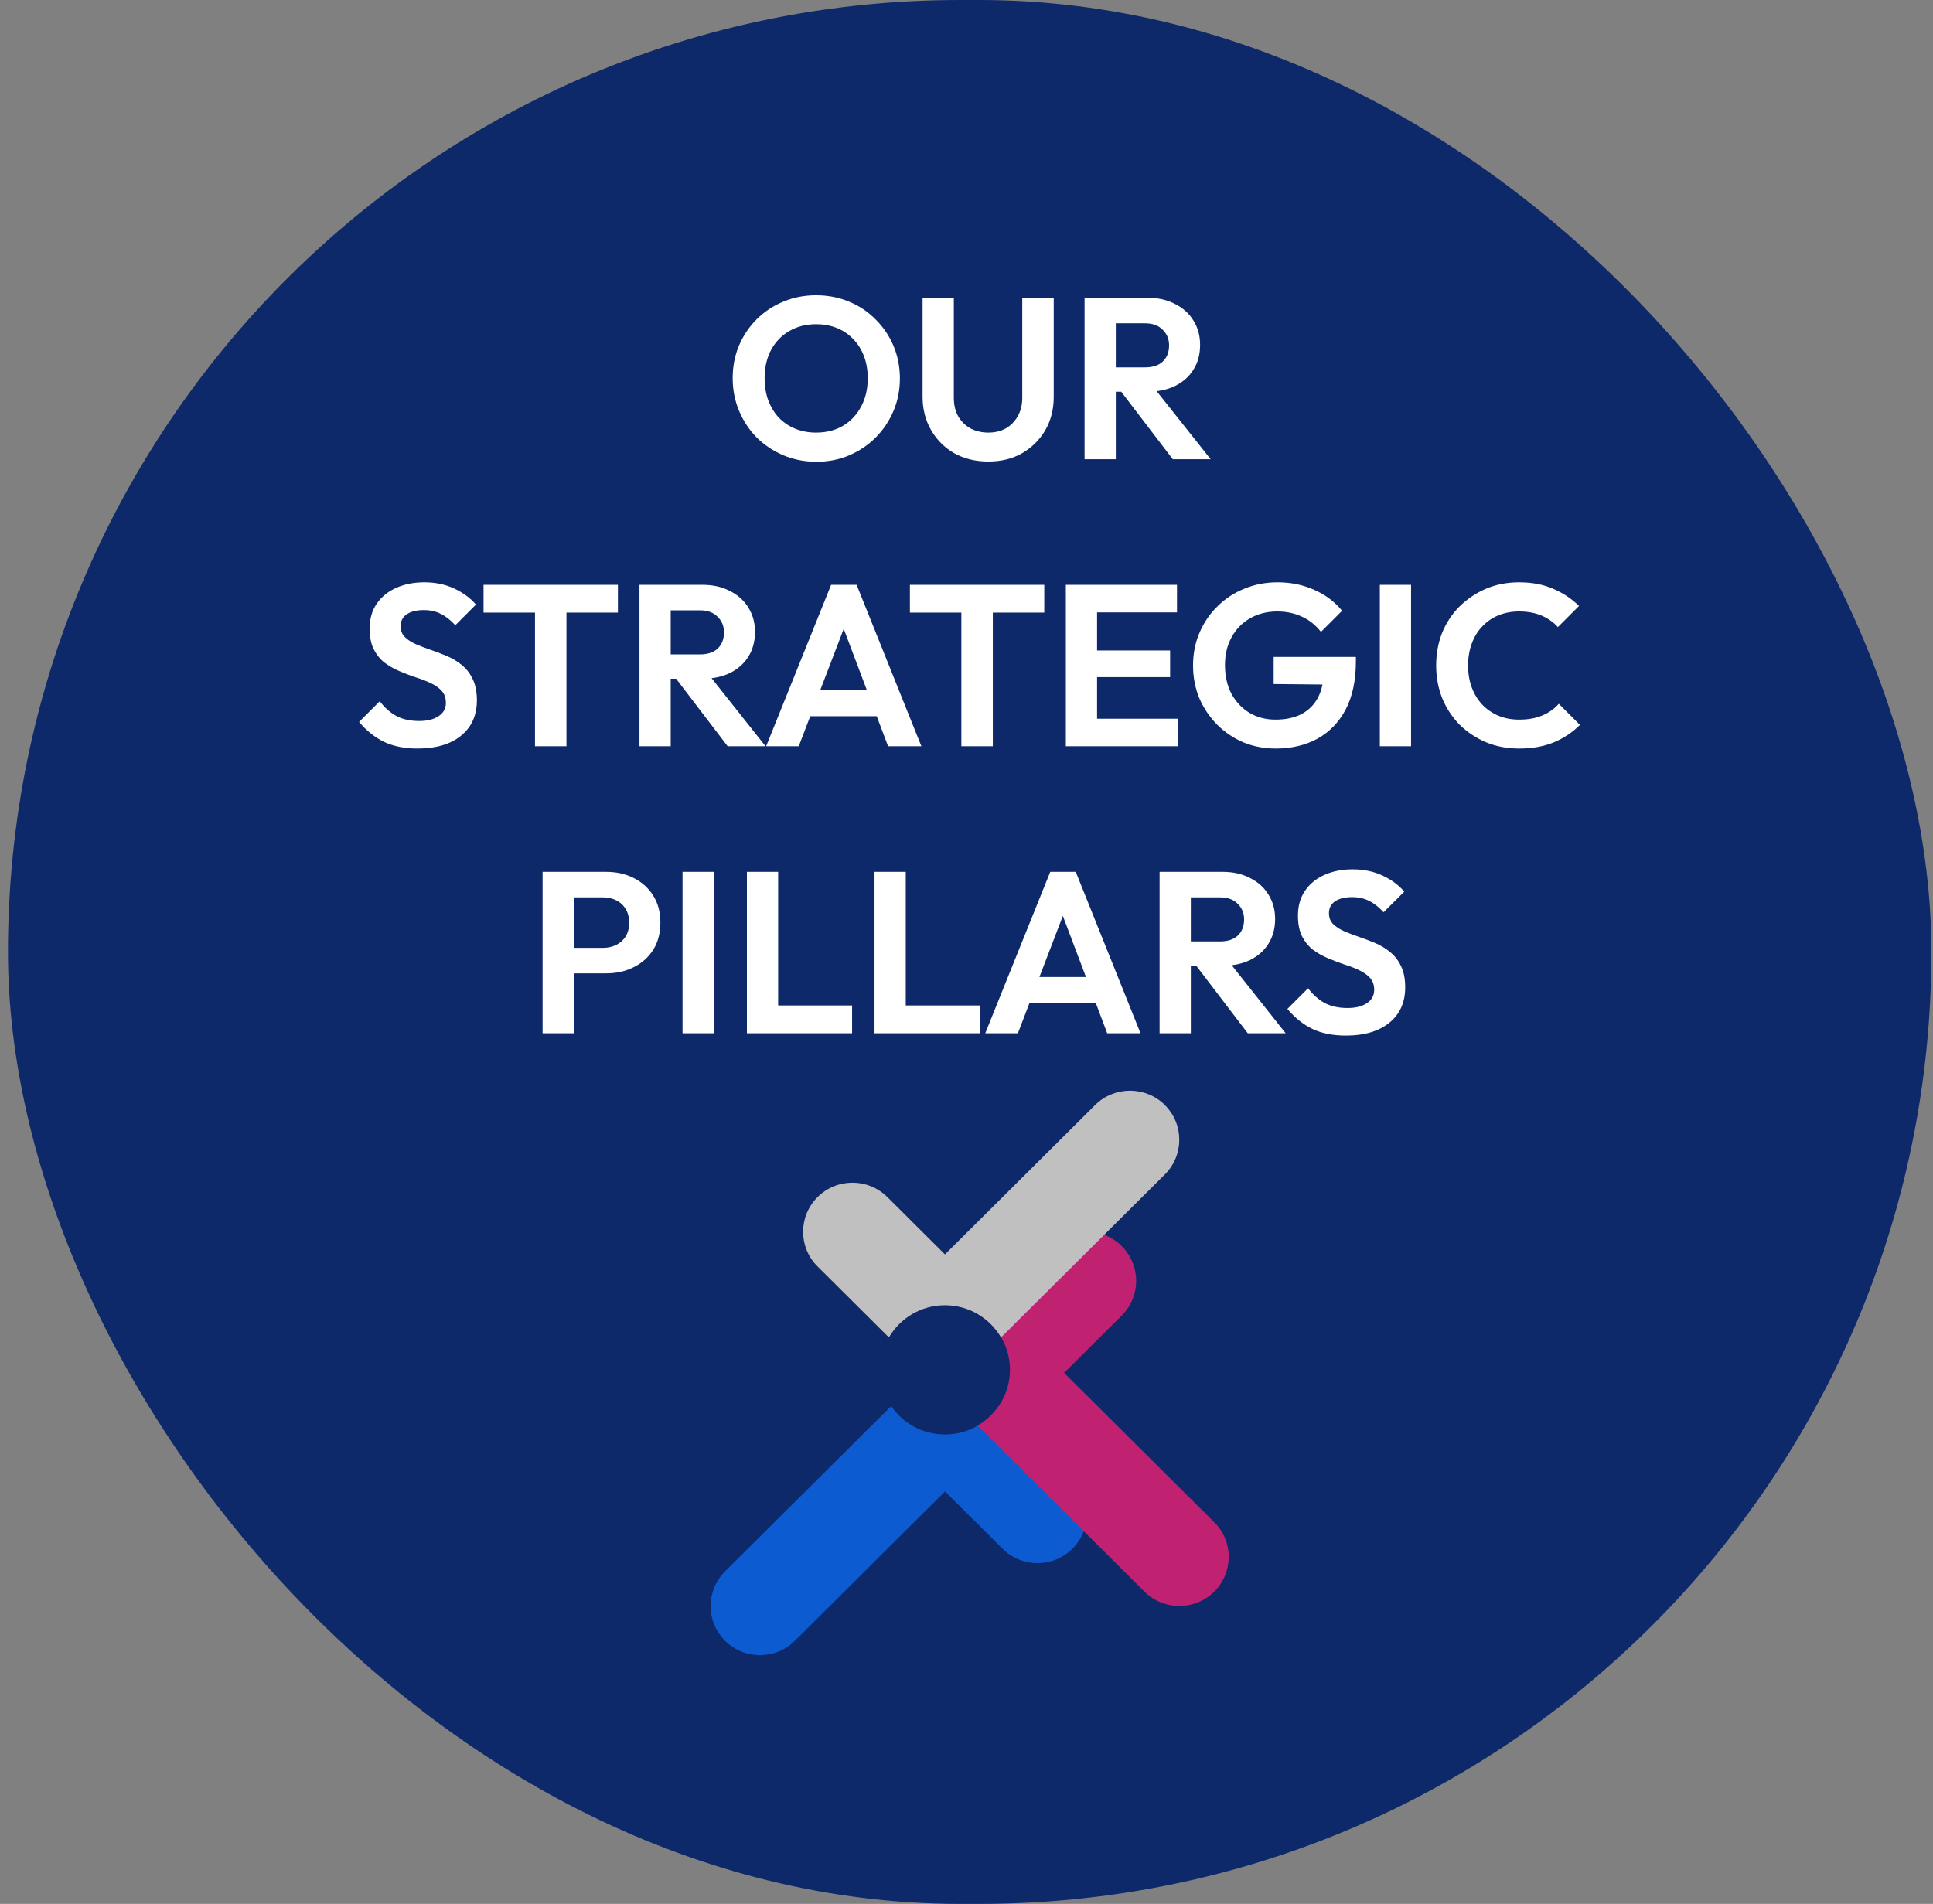
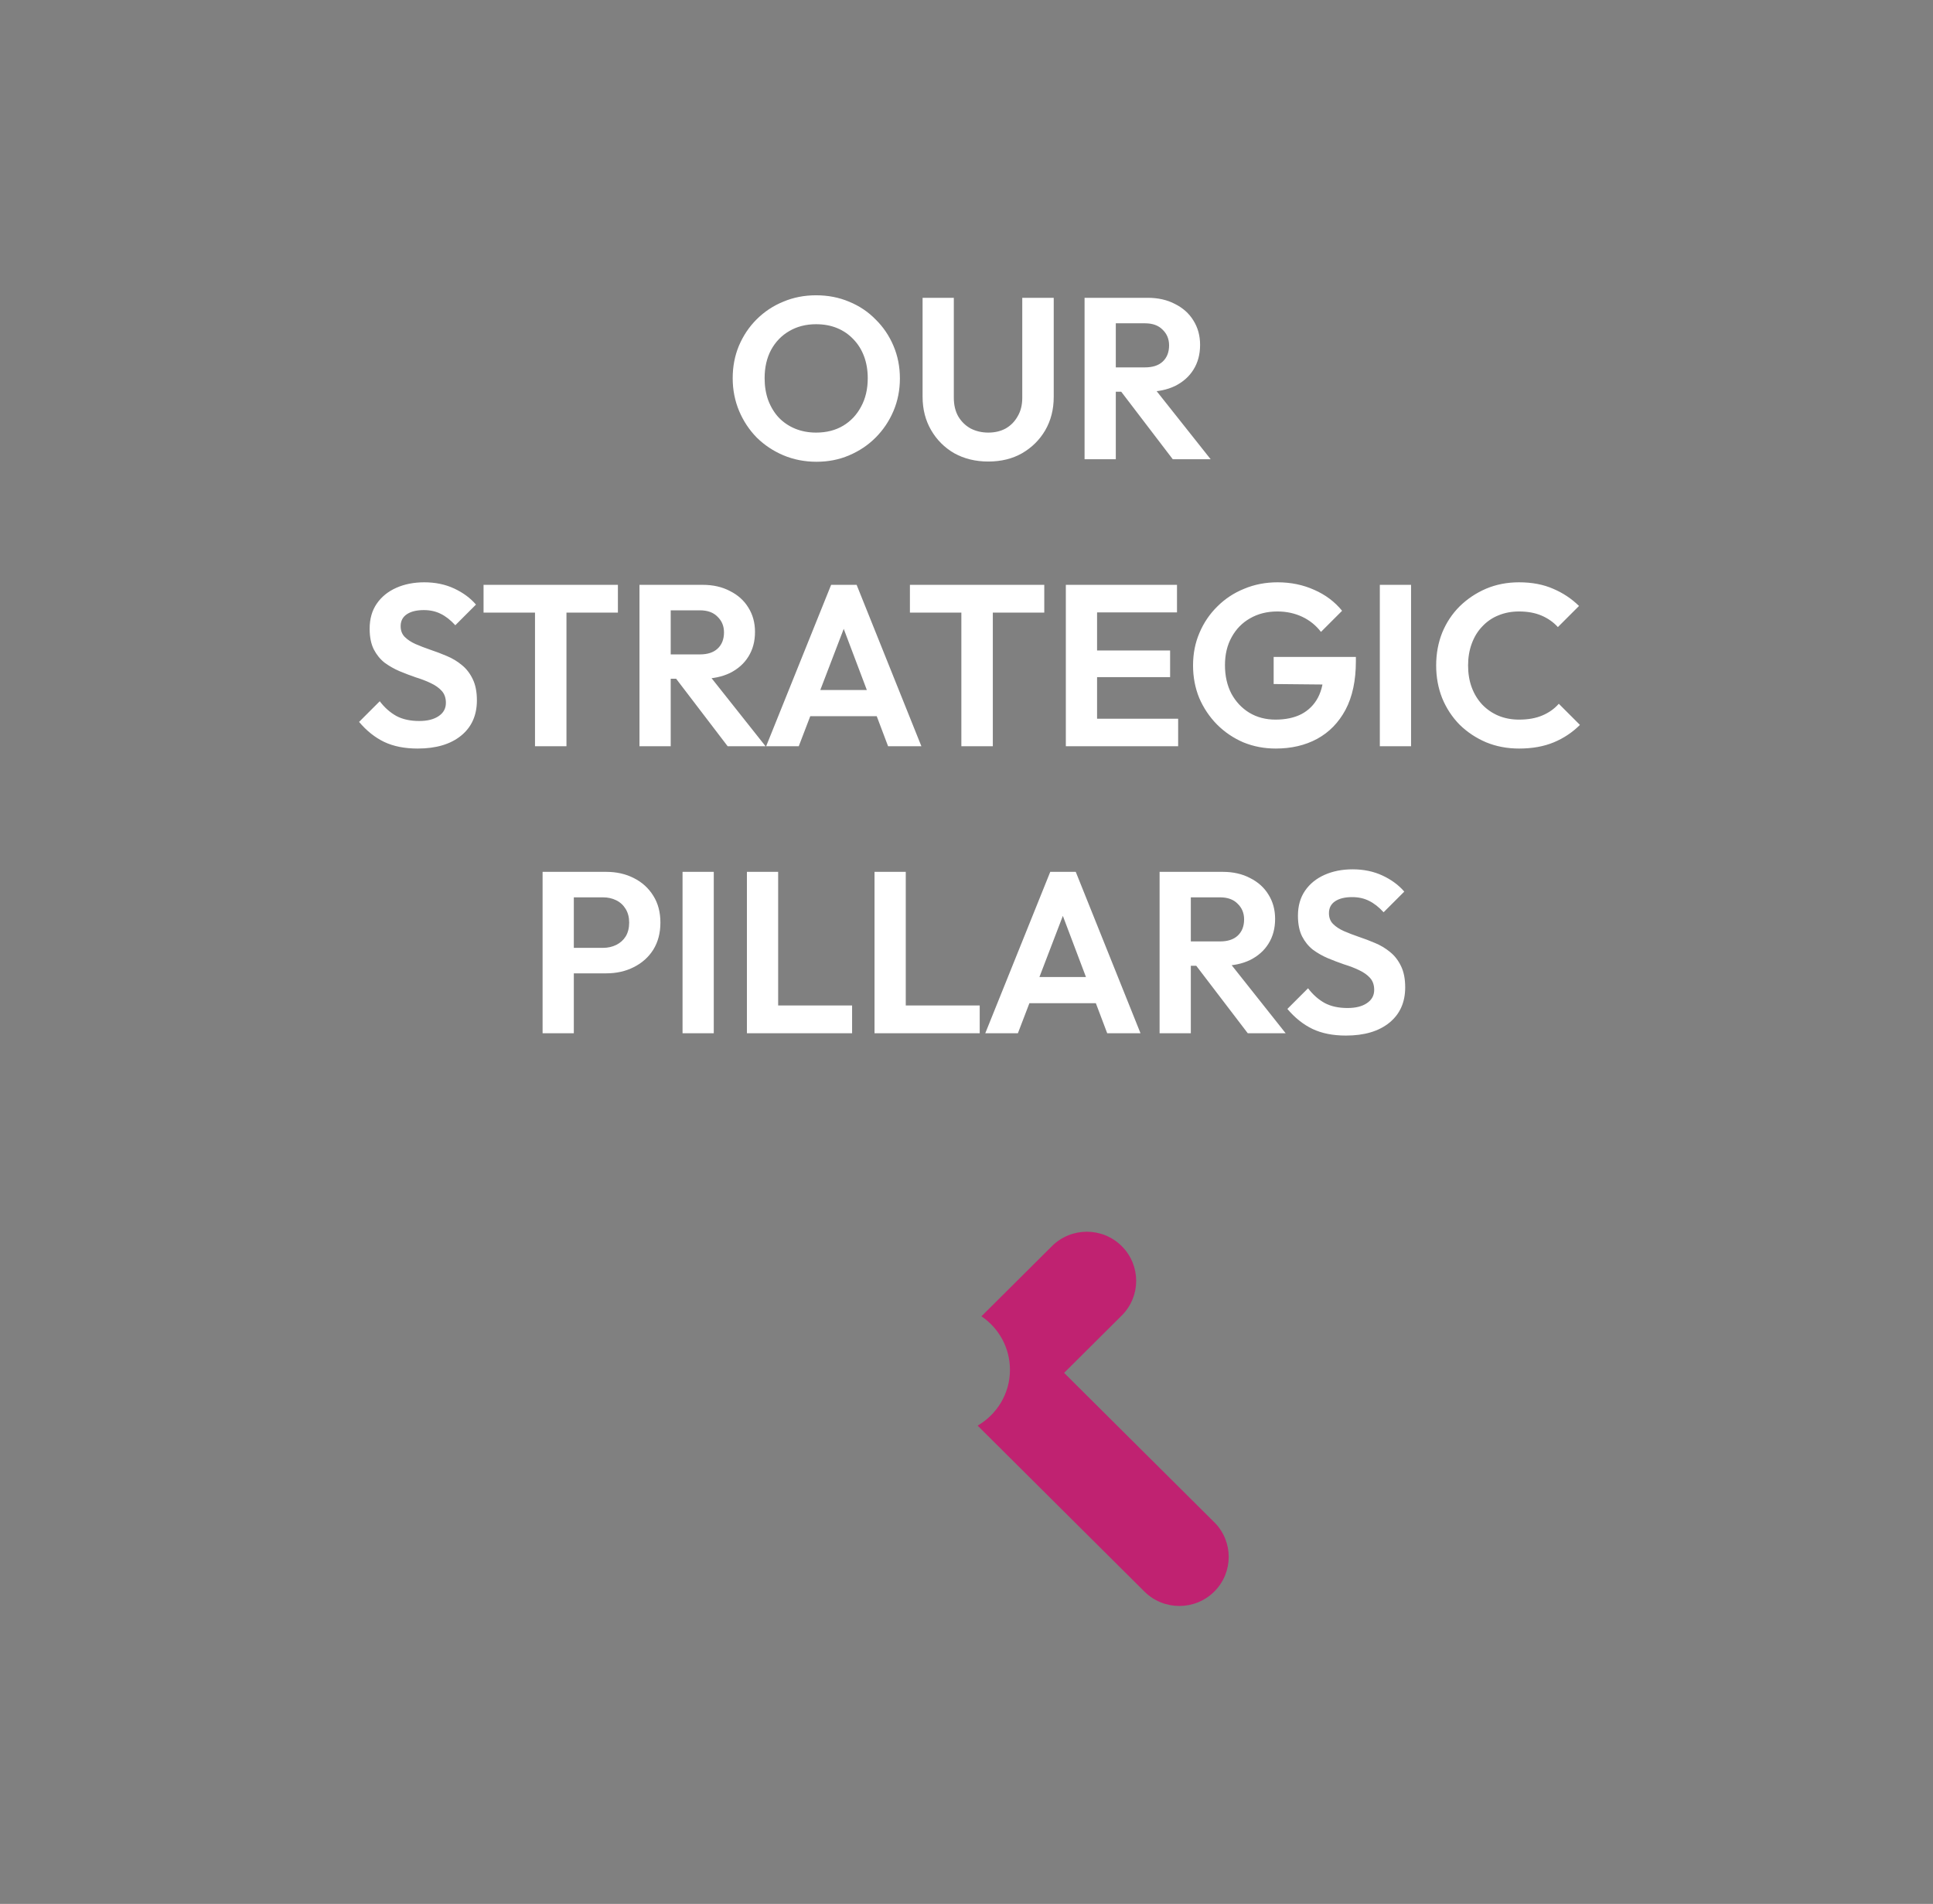
<svg xmlns="http://www.w3.org/2000/svg" width="202" height="199" viewBox="0 0 202 199" fill="none">
  <rect x="0" y="0" width="202" height="199" fill="#808080" stroke="none" />
-   <rect x="0.832" width="201" height="199" rx="99.5" fill="#0E296A" />
  <path d="M85.328 48.264C84.096 48.264 82.944 48.04 81.871 47.592C80.816 47.144 79.888 46.528 79.088 45.744C78.303 44.944 77.688 44.016 77.24 42.96C76.791 41.888 76.567 40.744 76.567 39.528C76.567 38.312 76.784 37.184 77.216 36.144C77.663 35.088 78.279 34.168 79.064 33.384C79.864 32.584 80.791 31.968 81.847 31.536C82.903 31.088 84.047 30.864 85.279 30.864C86.528 30.864 87.68 31.088 88.736 31.536C89.791 31.968 90.712 32.584 91.496 33.384C92.296 34.168 92.919 35.088 93.368 36.144C93.816 37.2 94.04 38.336 94.04 39.552C94.04 40.768 93.816 41.904 93.368 42.96C92.919 44.016 92.296 44.944 91.496 45.744C90.712 46.528 89.791 47.144 88.736 47.592C87.695 48.04 86.559 48.264 85.328 48.264ZM85.279 45.216C86.368 45.216 87.311 44.976 88.112 44.496C88.912 44.016 89.535 43.352 89.984 42.504C90.448 41.656 90.68 40.664 90.68 39.528C90.68 38.696 90.552 37.936 90.296 37.248C90.04 36.56 89.671 35.968 89.192 35.472C88.712 34.96 88.144 34.568 87.487 34.296C86.832 34.024 86.096 33.888 85.279 33.888C84.224 33.888 83.287 34.128 82.472 34.608C81.671 35.072 81.04 35.728 80.576 36.576C80.127 37.424 79.903 38.408 79.903 39.528C79.903 40.376 80.031 41.152 80.287 41.856C80.559 42.56 80.927 43.16 81.391 43.656C81.871 44.152 82.439 44.536 83.096 44.808C83.767 45.08 84.496 45.216 85.279 45.216ZM103.275 48.24C101.947 48.24 100.763 47.952 99.723 47.376C98.699 46.784 97.891 45.976 97.299 44.952C96.707 43.928 96.411 42.768 96.411 41.472V31.128H99.675V41.568C99.675 42.32 99.827 42.968 100.131 43.512C100.451 44.056 100.883 44.48 101.427 44.784C101.987 45.072 102.603 45.216 103.275 45.216C103.963 45.216 104.571 45.072 105.099 44.784C105.627 44.48 106.043 44.056 106.347 43.512C106.667 42.968 106.827 42.328 106.827 41.592V31.128H110.115V41.496C110.115 42.792 109.819 43.952 109.227 44.976C108.635 45.984 107.827 46.784 106.803 47.376C105.795 47.952 104.619 48.24 103.275 48.24ZM115.738 40.944V38.4H119.65C120.45 38.4 121.066 38.2 121.498 37.8C121.946 37.384 122.17 36.816 122.17 36.096C122.17 35.44 121.946 34.896 121.498 34.464C121.066 34.016 120.45 33.792 119.65 33.792H115.738V31.128H119.938C121.026 31.128 121.978 31.344 122.794 31.776C123.626 32.192 124.266 32.768 124.714 33.504C125.178 34.24 125.41 35.088 125.41 36.048C125.41 37.04 125.178 37.904 124.714 38.64C124.266 39.36 123.626 39.928 122.794 40.344C121.962 40.744 120.994 40.944 119.89 40.944H115.738ZM113.338 48V31.128H116.602V48H113.338ZM122.554 48L116.986 40.704L119.986 39.768L126.514 48H122.554ZM43.644 78.24C42.284 78.24 41.116 78.008 40.14 77.544C39.18 77.08 38.308 76.384 37.524 75.456L39.684 73.296C40.18 73.952 40.756 74.464 41.412 74.832C42.068 75.184 42.868 75.36 43.812 75.36C44.66 75.36 45.332 75.192 45.828 74.856C46.34 74.52 46.596 74.056 46.596 73.464C46.596 72.952 46.452 72.536 46.164 72.216C45.876 71.896 45.492 71.624 45.012 71.4C44.548 71.176 44.028 70.976 43.452 70.8C42.892 70.608 42.324 70.392 41.748 70.152C41.188 69.912 40.668 69.616 40.188 69.264C39.724 68.896 39.348 68.432 39.06 67.872C38.772 67.296 38.628 66.576 38.628 65.712C38.628 64.688 38.876 63.816 39.372 63.096C39.868 62.376 40.548 61.824 41.412 61.44C42.276 61.056 43.252 60.864 44.34 60.864C45.492 60.864 46.532 61.08 47.46 61.512C48.388 61.944 49.148 62.504 49.74 63.192L47.58 65.352C47.084 64.808 46.572 64.408 46.044 64.152C45.532 63.896 44.948 63.768 44.292 63.768C43.54 63.768 42.948 63.912 42.516 64.2C42.084 64.488 41.868 64.904 41.868 65.448C41.868 65.912 42.012 66.288 42.3 66.576C42.588 66.864 42.964 67.112 43.428 67.32C43.908 67.528 44.428 67.728 44.988 67.92C45.564 68.112 46.132 68.328 46.692 68.568C47.268 68.808 47.788 69.12 48.252 69.504C48.732 69.888 49.116 70.384 49.404 70.992C49.692 71.584 49.836 72.32 49.836 73.2C49.836 74.768 49.284 76 48.18 76.896C47.076 77.792 45.564 78.24 43.644 78.24ZM55.908 78V61.488H59.196V78H55.908ZM50.532 64.032V61.128H64.572V64.032H50.532ZM69.226 70.944V68.4H73.138C73.938 68.4 74.554 68.2 74.986 67.8C75.434 67.384 75.658 66.816 75.658 66.096C75.658 65.44 75.434 64.896 74.986 64.464C74.554 64.016 73.938 63.792 73.138 63.792H69.226V61.128H73.426C74.514 61.128 75.466 61.344 76.282 61.776C77.114 62.192 77.754 62.768 78.202 63.504C78.666 64.24 78.898 65.088 78.898 66.048C78.898 67.04 78.666 67.904 78.202 68.64C77.754 69.36 77.114 69.928 76.282 70.344C75.45 70.744 74.482 70.944 73.378 70.944H69.226ZM66.826 78V61.128H70.09V78H66.826ZM76.042 78L70.474 70.704L73.474 69.768L80.002 78H76.042ZM80.062 78L86.854 61.128H89.518L96.286 78H92.806L87.574 64.152H88.774L83.47 78H80.062ZM83.662 74.856V72.12H92.734V74.856H83.662ZM100.463 78V61.488H103.751V78H100.463ZM95.087 64.032V61.128H109.127V64.032H95.087ZM111.381 78V61.128H114.645V78H111.381ZM113.781 78V75.12H123.117V78H113.781ZM113.781 70.776V67.992H122.277V70.776H113.781ZM113.781 64.008V61.128H122.997V64.008H113.781ZM133.314 78.24C132.114 78.24 130.986 78.024 129.93 77.592C128.89 77.144 127.97 76.52 127.17 75.72C126.386 74.92 125.77 74 125.322 72.96C124.89 71.904 124.674 70.768 124.674 69.552C124.674 68.32 124.898 67.184 125.346 66.144C125.794 65.088 126.418 64.168 127.218 63.384C128.018 62.584 128.954 61.968 130.026 61.536C131.098 61.088 132.258 60.864 133.506 60.864C134.898 60.864 136.178 61.128 137.346 61.656C138.514 62.168 139.482 62.896 140.25 63.84L138.042 66.048C137.514 65.36 136.858 64.832 136.074 64.464C135.29 64.096 134.426 63.912 133.482 63.912C132.41 63.912 131.458 64.152 130.626 64.632C129.81 65.096 129.17 65.752 128.706 66.6C128.242 67.432 128.01 68.408 128.01 69.528C128.01 70.648 128.234 71.64 128.682 72.504C129.146 73.352 129.77 74.016 130.554 74.496C131.354 74.976 132.266 75.216 133.29 75.216C134.346 75.216 135.25 75.024 136.002 74.64C136.754 74.24 137.33 73.664 137.73 72.912C138.13 72.144 138.33 71.208 138.33 70.104L140.466 71.568L133.098 71.496V68.664H141.69V69.12C141.69 71.136 141.33 72.824 140.61 74.184C139.89 75.528 138.898 76.544 137.634 77.232C136.386 77.904 134.946 78.24 133.314 78.24ZM144.193 78V61.128H147.457V78H144.193ZM158.744 78.24C157.512 78.24 156.368 78.024 155.312 77.592C154.256 77.144 153.328 76.528 152.528 75.744C151.744 74.944 151.136 74.016 150.704 72.96C150.288 71.904 150.08 70.768 150.08 69.552C150.08 68.336 150.288 67.2 150.704 66.144C151.136 65.088 151.744 64.168 152.528 63.384C153.328 62.6 154.248 61.984 155.288 61.536C156.344 61.088 157.496 60.864 158.744 60.864C160.088 60.864 161.272 61.088 162.296 61.536C163.32 61.968 164.224 62.568 165.008 63.336L162.8 65.544C162.336 65.032 161.768 64.632 161.096 64.344C160.424 64.056 159.64 63.912 158.744 63.912C157.96 63.912 157.24 64.048 156.584 64.32C155.944 64.576 155.384 64.96 154.904 65.472C154.424 65.968 154.056 66.568 153.8 67.272C153.544 67.96 153.416 68.72 153.416 69.552C153.416 70.4 153.544 71.168 153.8 71.856C154.056 72.544 154.424 73.144 154.904 73.656C155.384 74.152 155.944 74.536 156.584 74.808C157.24 75.08 157.96 75.216 158.744 75.216C159.688 75.216 160.496 75.072 161.168 74.784C161.856 74.496 162.432 74.088 162.896 73.56L165.104 75.768C164.32 76.552 163.408 77.16 162.368 77.592C161.328 78.024 160.12 78.24 158.744 78.24ZM59.101 101.736V99.072H63.013C63.525 99.072 63.989 98.968 64.405 98.76C64.821 98.552 65.149 98.256 65.389 97.872C65.629 97.472 65.749 96.992 65.749 96.432C65.749 95.888 65.629 95.416 65.389 95.016C65.149 94.616 64.821 94.312 64.405 94.104C63.989 93.896 63.525 93.792 63.013 93.792H59.101V91.128H63.349C64.421 91.128 65.381 91.344 66.229 91.776C67.093 92.208 67.773 92.824 68.269 93.624C68.765 94.408 69.013 95.344 69.013 96.432C69.013 97.52 68.765 98.464 68.269 99.264C67.773 100.048 67.093 100.656 66.229 101.088C65.381 101.52 64.421 101.736 63.349 101.736H59.101ZM56.701 108V91.128H59.965V108H56.701ZM71.326 108V91.128H74.59V108H71.326ZM78.053 108V91.128H81.317V108H78.053ZM80.453 108V105.096H89.045V108H80.453ZM91.388 108V91.128H94.653V108H91.388ZM93.788 108V105.096H102.381V108H93.788ZM102.961 108L109.753 91.128H112.417L119.185 108H115.705L110.473 94.152H111.673L106.369 108H102.961ZM106.561 104.856V102.12H115.633V104.856H106.561ZM123.578 100.944V98.4H127.49C128.29 98.4 128.906 98.2 129.338 97.8C129.786 97.384 130.01 96.816 130.01 96.096C130.01 95.44 129.786 94.896 129.338 94.464C128.906 94.016 128.29 93.792 127.49 93.792H123.578V91.128H127.778C128.866 91.128 129.818 91.344 130.634 91.776C131.466 92.192 132.106 92.768 132.554 93.504C133.018 94.24 133.25 95.088 133.25 96.048C133.25 97.04 133.018 97.904 132.554 98.64C132.106 99.36 131.466 99.928 130.634 100.344C129.802 100.744 128.834 100.944 127.73 100.944H123.578ZM121.178 108V91.128H124.442V108H121.178ZM130.394 108L124.826 100.704L127.826 99.768L134.354 108H130.394ZM140.652 108.24C139.292 108.24 138.124 108.008 137.148 107.544C136.188 107.08 135.316 106.384 134.532 105.456L136.692 103.296C137.188 103.952 137.764 104.464 138.42 104.832C139.076 105.184 139.876 105.36 140.82 105.36C141.668 105.36 142.34 105.192 142.836 104.856C143.348 104.52 143.604 104.056 143.604 103.464C143.604 102.952 143.46 102.536 143.172 102.216C142.884 101.896 142.5 101.624 142.02 101.4C141.556 101.176 141.036 100.976 140.46 100.8C139.9 100.608 139.332 100.392 138.756 100.152C138.196 99.912 137.676 99.616 137.196 99.264C136.732 98.896 136.356 98.432 136.068 97.872C135.78 97.296 135.636 96.576 135.636 95.712C135.636 94.688 135.884 93.816 136.38 93.096C136.876 92.376 137.556 91.824 138.42 91.44C139.284 91.056 140.26 90.864 141.348 90.864C142.5 90.864 143.54 91.08 144.468 91.512C145.396 91.944 146.156 92.504 146.748 93.192L144.588 95.352C144.092 94.808 143.58 94.408 143.052 94.152C142.54 93.896 141.956 93.768 141.3 93.768C140.548 93.768 139.956 93.912 139.524 94.2C139.092 94.488 138.876 94.904 138.876 95.448C138.876 95.912 139.02 96.288 139.308 96.576C139.596 96.864 139.972 97.112 140.436 97.32C140.916 97.528 141.436 97.728 141.996 97.92C142.572 98.112 143.14 98.328 143.7 98.568C144.276 98.808 144.796 99.12 145.26 99.504C145.74 99.888 146.124 100.384 146.412 100.992C146.7 101.584 146.844 102.32 146.844 103.2C146.844 104.768 146.292 106 145.188 106.896C144.084 107.792 142.572 108.24 140.652 108.24Z" fill="white" />
-   <path d="M112.065 154.621L104.369 146.968C103.149 148.757 101.091 149.934 98.752 149.934C96.412 149.934 94.355 148.757 93.129 146.968L75.769 164.243C73.759 166.243 73.759 169.494 75.769 171.5C77.78 173.5 81.047 173.5 83.062 171.5L98.752 155.888L104.772 161.878C106.787 163.878 110.049 163.878 112.065 161.878C113.072 160.875 113.576 159.561 113.576 158.252C113.576 156.938 113.072 155.624 112.065 154.626" fill="#0D5BD0" />
  <path d="M126.889 159.107L111.2 143.495L117.22 137.504C119.236 135.498 119.236 132.253 117.22 130.247C116.212 129.244 114.892 128.743 113.576 128.743C112.256 128.743 110.935 129.244 109.932 130.247L102.56 137.583C104.358 138.797 105.541 140.85 105.541 143.178C105.541 145.669 104.178 147.838 102.162 149.01L119.596 166.359C121.612 168.359 124.874 168.359 126.889 166.359C128.905 164.353 128.905 161.107 126.889 159.102" fill="#C02271" />
-   <path d="M121.733 115.5C119.722 113.5 116.455 113.5 114.44 115.5L98.75 131.113L92.73 125.122C90.715 123.116 87.453 123.116 85.437 125.122C84.43 126.125 83.926 127.439 83.926 128.748C83.926 130.062 84.43 131.376 85.437 132.374L92.889 139.79C94.067 137.779 96.247 136.427 98.75 136.427C101.254 136.427 103.439 137.784 104.611 139.79L121.727 122.758C123.738 120.752 123.738 117.506 121.727 115.5" fill="#C0C0C0" />
</svg>